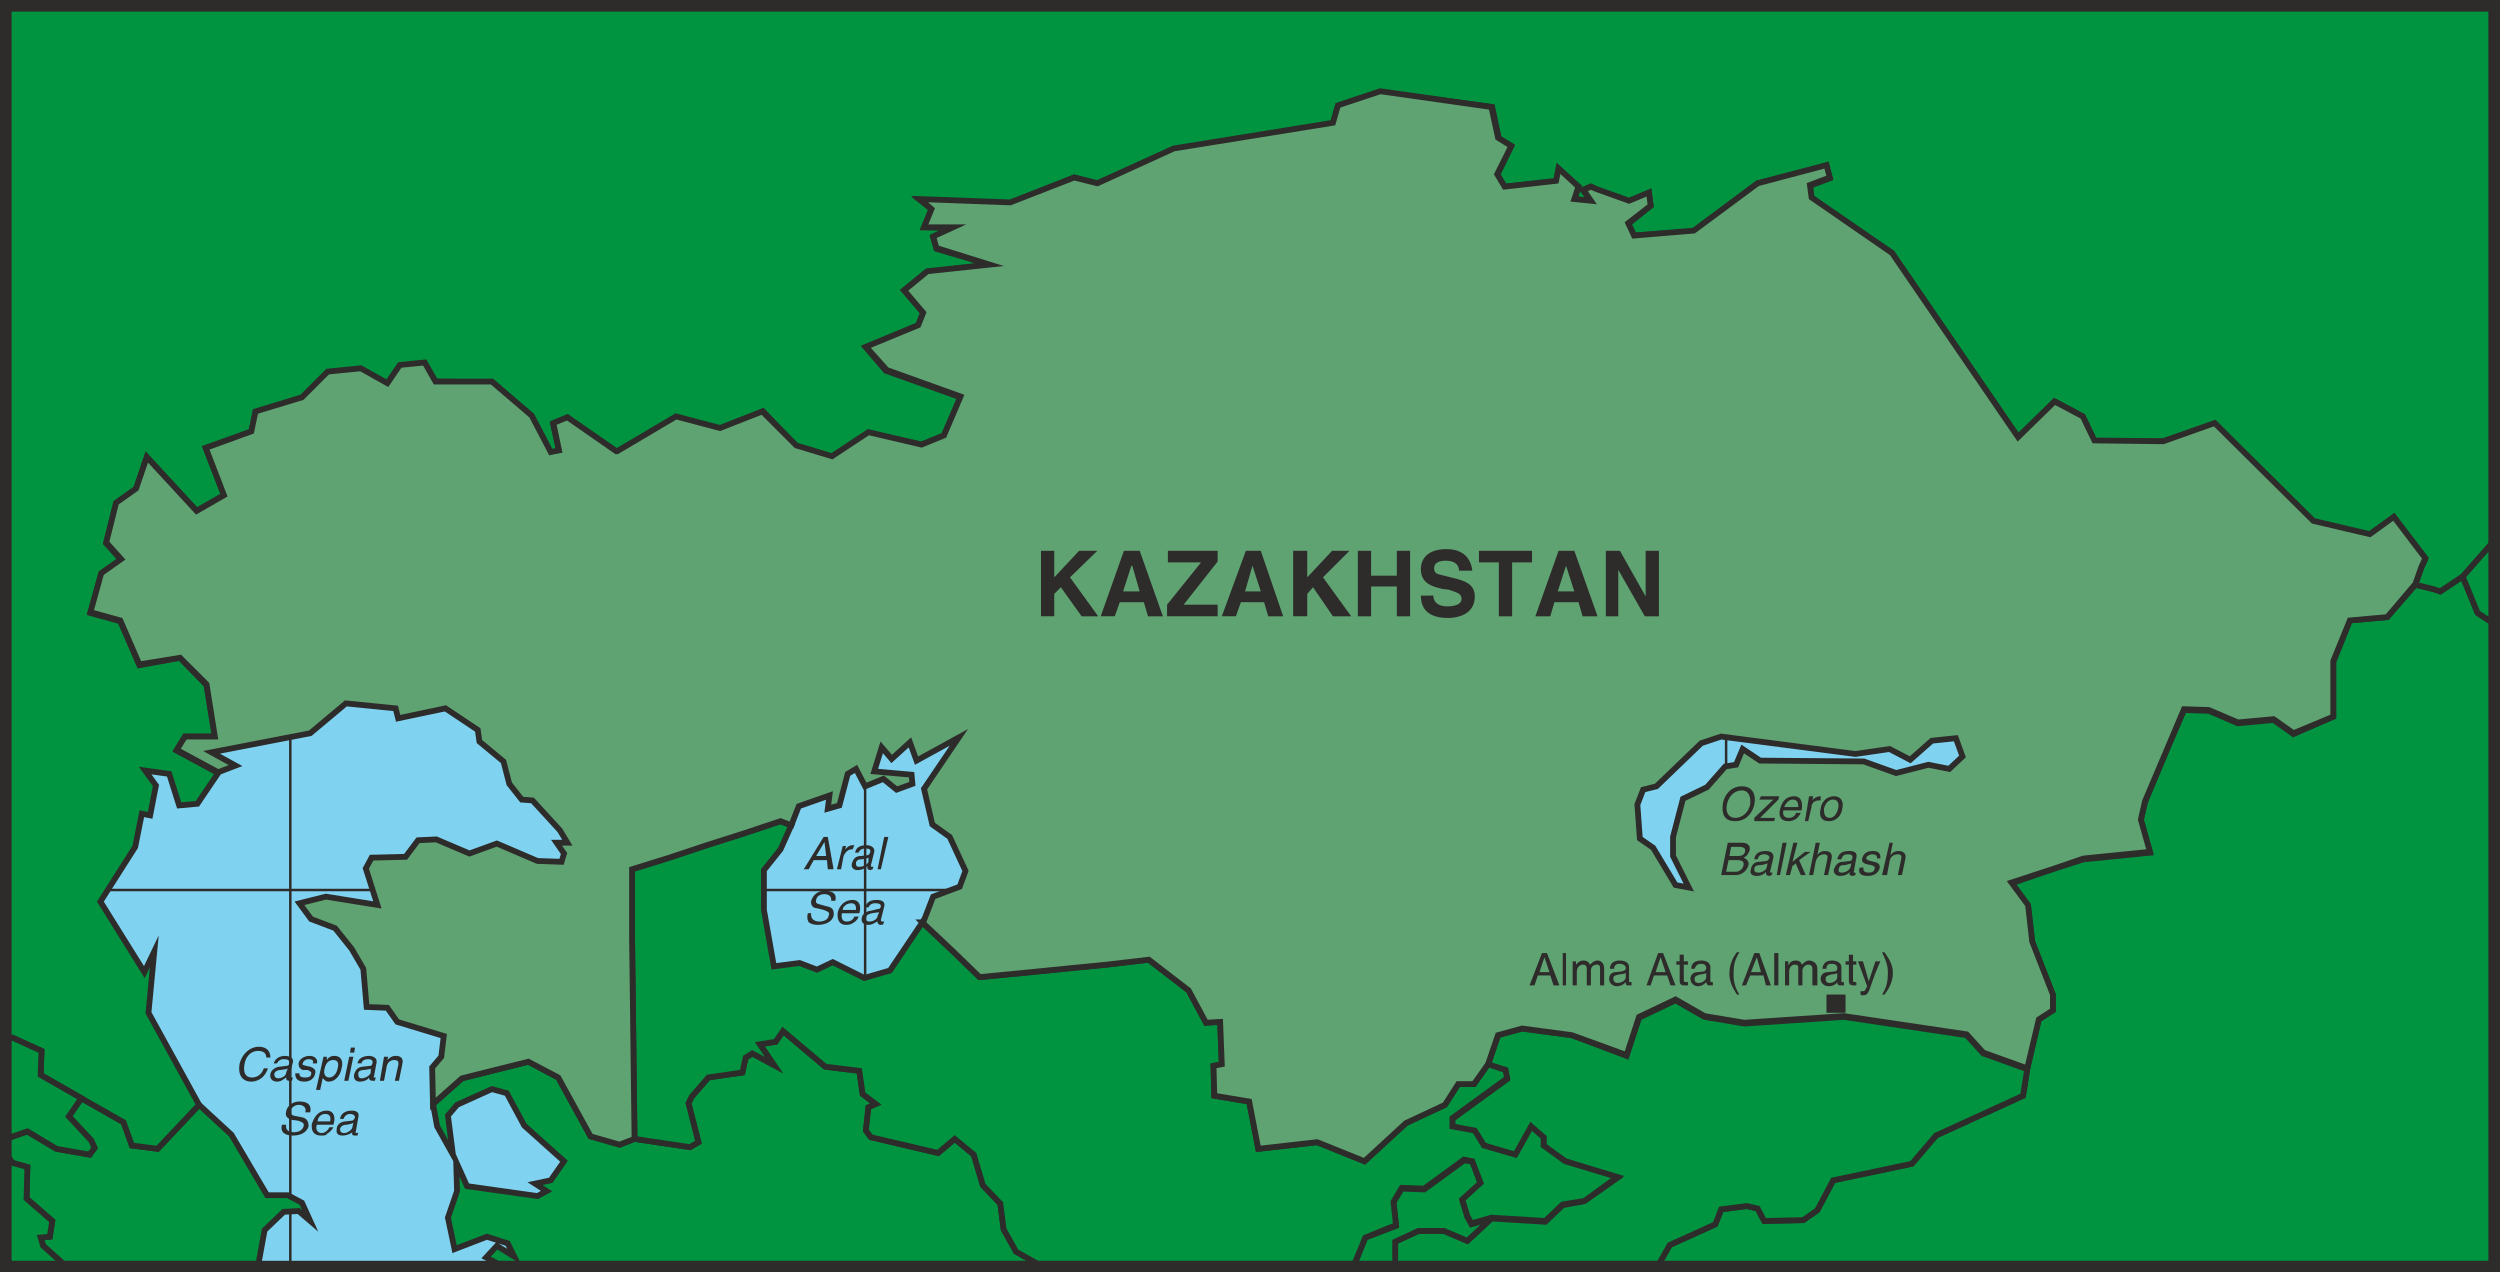
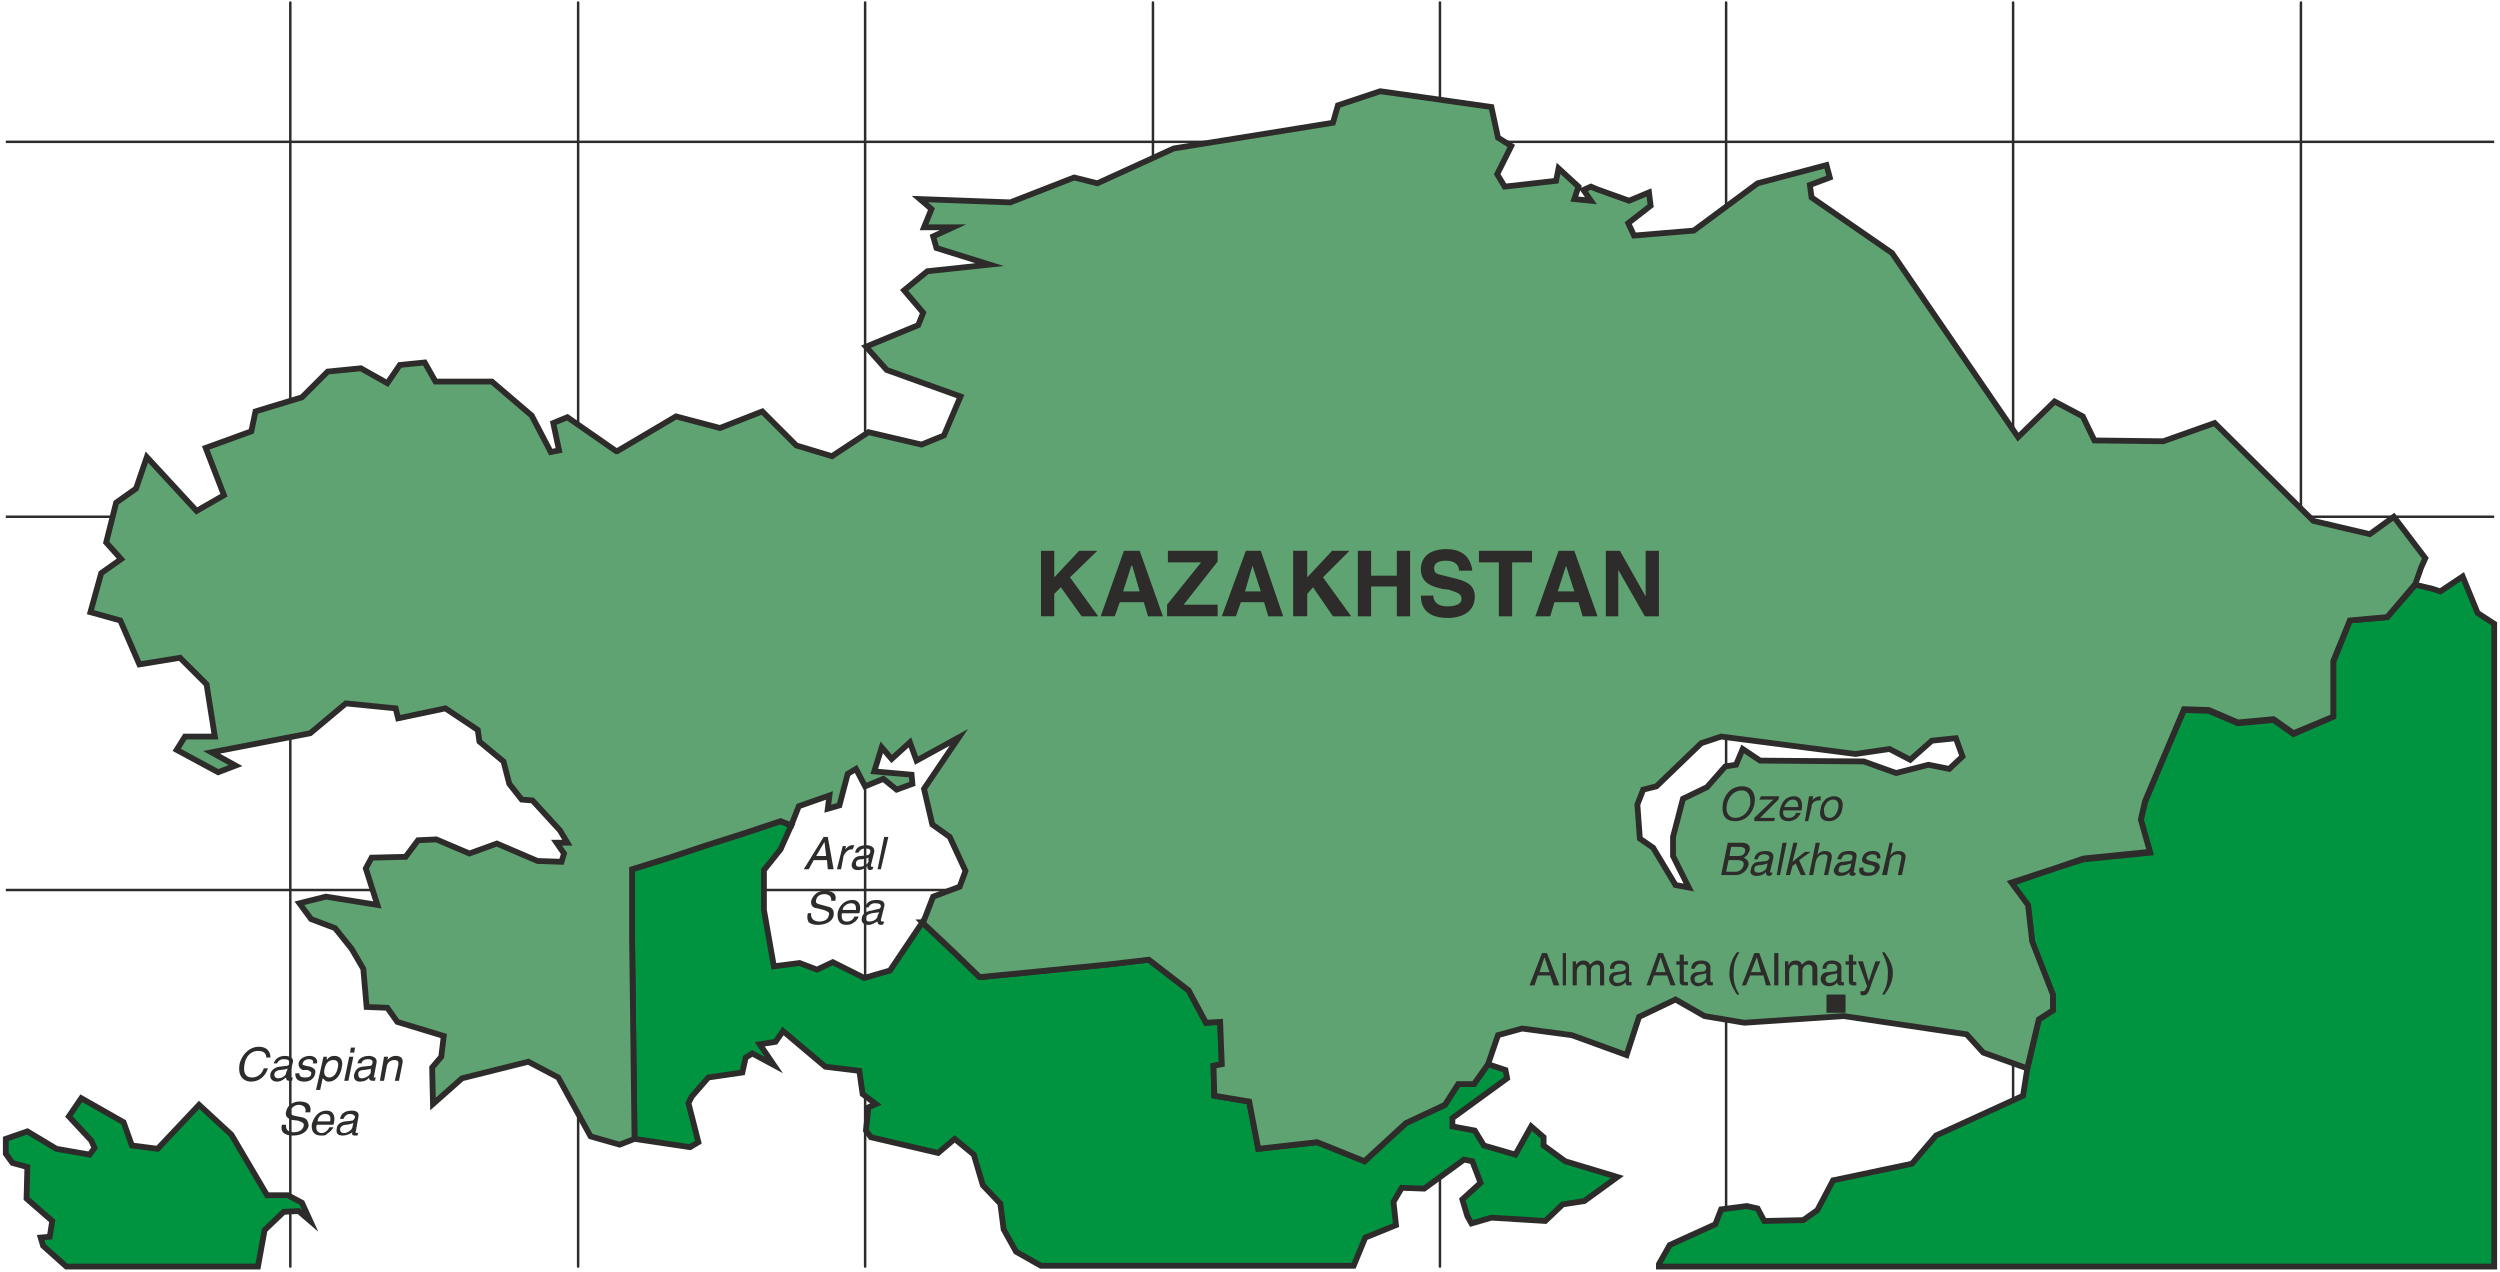
<svg xmlns="http://www.w3.org/2000/svg" width="289.344" height="147.264" viewBox="0 0 217.008 110.448">
-   <path d="M405.638 366.369v109.44h-216v-109.44z" style="fill:#80d2f1" transform="translate(-189.134 -365.865)" />
  <path d="M214.334 366.08v109.73m24.984-109.73v109.73" style="fill:none;stroke:#2d2c2b;stroke-width:.216;stroke-linecap:round;stroke-linejoin:round;stroke-miterlimit:10.433" transform="translate(-189.134 -365.865)" />
  <path d="M405.638 378.177h-216m216 32.543h-216m216 32.4h-216" style="fill:none;stroke:#2d2c2b;stroke-width:.216;stroke-miterlimit:10.433" transform="translate(-189.134 -365.865)" />
  <path d="M264.23 366.08v109.73m24.984-109.73v109.73m24.912-109.73v109.73m24.84-109.73v109.73m24.912-109.73v109.73m24.984-109.73v109.73" style="fill:none;stroke:#2d2c2b;stroke-width:.216;stroke-linecap:round;stroke-linejoin:round;stroke-miterlimit:10.433" transform="translate(-189.134 -365.865)" />
  <path d="m190.214 466.809 1.296.36-.072 2.736 2.232 1.944-.216 1.368-.792.072.216.72 2.016 1.8h16.632l.576-3.168 1.656-1.584 1.296-.072 1.008.864-.72-1.584-1.224-.648h-1.8l-3.096-5.256-2.808-2.592-3.6 3.816-2.232-.288-.72-2.016-3.672-2.088-1.08 1.584 1.944 2.088.288.648-.432.576-2.88-.504-2.52-1.512-1.872.648v1.296zm212.688-50.904-1.944 1.296-.648-.216-1.512-.36-2.448 2.808-3.24.288-1.44 3.6v4.752l-3.456 1.512-1.728-1.224-3.096.288-2.52-1.08-2.16-.072-1.584 3.672-1.8 4.32-.36 1.584.792 2.808-5.76.576-2.52.792-3.744 1.296 1.44 1.944.36 3.168 1.8 4.608v1.296l-1.224.792-1.008 4.32-.36 2.304-7.56 3.456-2.088 2.448-6.84 1.44-1.368 2.592-1.224.864-3.384.072-.576-1.08-.936-.216-2.232.288-.504 1.296-3.96 1.8-.936 1.656v.216h72.504v-55.8l-1.44-.936z" style="fill:#009340;stroke:#2d2c2b;stroke-width:.504;stroke-miterlimit:10.433" transform="translate(-189.134 -365.865)" />
-   <path d="m405.494 412.953-2.592 2.952 1.296 3.168 1.44.936v-7.128z" style="fill:#009340;stroke:#2d2c2b;stroke-width:.504;stroke-miterlimit:10.433" transform="translate(-189.134 -365.865)" />
-   <path d="m190.214 455.937 2.52 1.152-.072 2.088 3.528 2.016 3.672 2.088.72 2.016 2.232.288 3.6-3.816-4.392-7.992.504-5.328-.864 1.8-3.816-6.12 3.024-4.752.576-2.88.72.144.504-2.592-.936-1.296 2.088.288.864 2.736 1.584-.144 1.8-2.664-3.6-1.944.72-1.224h2.592l-.72-4.464-2.304-2.376-3.528.648-1.656-3.816-2.592-.72.936-3.384 1.728-1.224-1.296-1.44.864-3.456 1.728-1.224.936-2.808 4.32 4.68 2.376-1.368-1.584-4.104 3.96-1.368.36-1.728 4.032-1.224 2.232-2.232 2.88-.288 2.304 1.296 1.08-1.584 2.16-.216.936 1.584 4.968.072 3.384 2.952 1.656 3.168.72-.144-.504-2.304 1.224-.576 4.32 2.952 5.112-3.024 3.816 1.008 3.744-1.512 2.88 3.024 3.096.936 3.168-2.088 4.608 1.008 1.944-.792 1.44-3.312-6.48-2.304-1.728-2.016 4.536-1.944.432-1.08-1.656-1.944 1.944-1.584 5.472-.648-4.608-1.368-.288-1.008 1.728-.792-2.52-.072.648-1.584-1.008-.792 7.848.288 5.544-2.232 2.016.504 6.624-2.952 13.824-2.232.432-1.512 3.672-1.224 9.72 1.296.576 2.736 1.08.648-1.224 2.52.648 1.008 4.464-.432.216-1.08 1.728 1.512-.36 1.08 1.44.144-.72-.936.72-.288.504.288 2.808 1.008 1.728-.72.144 1.08-1.944 1.584.504 1.008 5.184-.36 5.544-4.176 5.976-1.512.288 1.08-1.728.648.144 1.08 6.984 4.752 10.944 15.984 3.168-3.096 2.448 1.296 1.008 2.16h5.976l4.464-1.512 8.568 8.496 4.896 1.152 2.088-1.512 2.736 3.528v.072l-.36.792-.504 1.44 1.512.36.648.216 1.944-1.296 2.592-2.952.144-.072v-46.512h-216v89.64zm142.92 19.656.936-1.656 3.96-1.8.504-1.296 2.232-.288.936.216.576 1.08 3.384-.072 1.224-.864 1.368-2.592 6.84-1.44 2.088-2.448 7.56-3.456.36-2.304-3.816-1.368-1.44-1.584-10.656-1.584-8.64.576-3.456-.576-2.52-1.44-3.168 1.512-1.08 3.312-4.752-1.8-4.32-.576-2.088.576-.864 2.592 1.512.432.144.792-4.752 3.456v.72l1.944.36.792 1.224 2.736.864 1.368-2.448 1.08.936v.72l1.872 1.296 4.536 1.44-2.88 2.016-1.872.36-1.512 1.44-4.68-.288-2.088 1.944-2.016-.864h-2.232l-2.016.936v2.16h22.896z" style="fill:#009340;stroke:#2d2c2b;stroke-width:.504;stroke-miterlimit:10.433" transform="translate(-189.134 -365.865)" />
-   <path d="M312.254 472.713h2.232l2.016.864 2.088-1.944-1.728.504-.36-.648-.432-1.44 1.584-1.44-.72-1.944-.72-.072-3.456 2.52-1.944-.072-.72 1.152.216 2.088-2.664 1.008-1.008 2.52h3.6v-2.16zm-36-.144-.288-2.232-1.512-1.584-.792-2.664-1.656-1.368-1.44 1.224-5.832-1.368-.432-.576.216-2.016.648-.288-1.152-.864-.288-2.016-2.952-.36-3.672-3.096-.648.936-1.368.216 1.224 1.8-1.872-1.008-.576.36-.288 1.296-2.952.432-1.44 1.656-.288.576.864 3.384-.72.432-4.824-.72-1.296.504-2.52-.72-2.808-5.112-2.592-1.368-5.76 1.44-2.52 2.232.36 1.944 1.368 2.448-.432-3.384.792-.936 3.024-1.368 1.296.36 1.512 2.808 3.456 3.096-1.152 1.656-1.368.288 1.008.648-.792.432-6.12-.864-.936-2.088.072 2.52-.792 2.304.576 2.736 2.808-1.08 1.8.576.576 1.152-1.512-.936-.936 1.008 1.368.72h46.8l-2.16-1.224zm-83.592.72.792-.072.216-1.368-2.232-1.944.072-2.736-1.296-.36-.576-.792v9.72l.216.072h5.04l-2.016-1.8zm1.368-7.704 2.88.504.432-.576-.288-.648-1.944-2.088 1.08-1.584-3.528-2.016.072-2.088-2.52-1.152-.576.072v8.712l1.872-.648z" style="fill:#009340;stroke:#2d2c2b;stroke-width:.504;stroke-miterlimit:10.433" transform="translate(-189.134 -365.865)" />
  <path d="m310.31 472.209-.216-2.016.72-1.224 1.944.072 3.456-2.52.72.144.72 1.872-1.584 1.44.432 1.44.36.648 1.728-.504 4.68.288 1.512-1.44 1.872-.288 2.88-2.088-4.536-1.368-1.872-1.368v-.72l-1.08-.936-1.368 2.448-2.736-.792-.792-1.296-1.944-.36v-.72l4.752-3.456-.144-.72-1.512-.504-1.224 1.728h-1.368l-1.152 1.8-3.384 1.584-3.6 3.312-4.104-1.656-5.112.576-.792-4.104-3.024-.504-.072-2.592.72-.144-.144-3.672-1.224.072-1.512-2.808-3.456-2.664-3.672.432-3.672.36-3.6.36-3.744.36-2.376-2.304-2.448-2.304-.144-.144-2.808 4.176-2.232.648-2.736-1.368-1.368.648-1.512-.576-2.232.288-.864-4.896v-3.456l1.44-1.8.936-2.088-.936-.36-3.24 1.08-3.168 1.008-3.24 1.08-3.24 1.008v5.904l.072 5.76.072 5.904.072 5.832 4.824.72.72-.432-.864-3.384.288-.576 1.44-1.656 2.952-.432.288-1.296.576-.36 1.872 1.008-1.224-1.8 1.368-.216.648-.936 3.672 3.096 2.952.36.288 2.016 1.152.864-.648.288-.216 2.016.432.576 5.832 1.368 1.44-1.224 1.656 1.368.792 2.664 1.512 1.584.288 2.232 1.08 1.944 2.16 1.224h27.144l1.008-2.448z" style="fill:#009340;stroke:#2d2c2b;stroke-width:.504;stroke-miterlimit:10.433" transform="translate(-189.134 -365.865)" />
  <path d="m209.582 432.32-2.088-1.151 8.568-1.656 3.096-2.592 4.32.432.216.864 4.104-.864 2.808 1.872.144 1.008 2.088 1.728.504 1.944 1.08 1.368.936.072 2.376 2.592.648 1.08h-.936l.648.936-.216.72-2.088-.072-3.528-1.512-2.376.864-2.88-1.224-1.584.072-1.08 1.44-2.952.072-.504.936 1.008 3.168-4.464-.72-2.304.576 1.008 1.368 2.088.792 1.44 1.8 1.008 1.728.288 3.312 1.8.072.864 1.224 4.032 1.224-.216 1.8-.792.936.072 3.168 2.52-2.232 5.76-1.44 2.592 1.368 2.808 5.112 2.52.72 1.296-.504-.072-5.832-.072-5.904-.072-5.76v-5.904l3.24-1.008 3.24-1.08 3.168-1.008 3.24-1.08.936.36.648-1.656 2.664-.936-.144 1.152 1.008-.288.72-2.736.72-.432.792 1.512 1.584-.648 1.152.936 1.368-.504-.072-.792-3.24-.288.648-2.088.864 1.008 1.584-1.44.576 1.584 3.672-2.016-3.024 4.464.72 3.096 1.512 1.08 1.368 2.952-.504 1.368-2.304.864-.864 2.232h-.072l.144.144 2.448 2.304 2.376 2.304 3.744-.36 3.6-.36 3.672-.36 3.672-.432 3.456 2.664 1.512 2.808 1.224-.072.144 3.672-.72.144.072 2.592 3.024.504.792 4.104 5.112-.576 4.104 1.656 3.6-3.312 3.384-1.584 1.152-1.8h1.368l1.224-1.728.864-2.52 2.088-.576 4.32.576 4.752 1.728 1.08-3.312 3.168-1.512 2.52 1.44 3.456.576 8.64-.576 10.656 1.584 1.44 1.584 3.816 1.368 1.008-4.248 1.224-.792v-1.368l-1.8-4.608-.36-3.168-1.44-1.944 3.744-1.224 2.52-.864 5.76-.576-.792-2.808.36-1.584 1.8-4.248 1.584-3.744 2.16.072 2.52 1.08 3.096-.288 1.728 1.224 3.456-1.44v-4.824l1.44-3.528 3.24-.288 2.448-2.88.504-1.44.36-.792-2.736-3.6-2.088 1.512-4.896-1.152-8.568-8.496-4.464 1.584-5.976-.072-1.008-2.088-2.448-1.296-3.168 3.096-10.944-15.984-6.984-4.824-.144-1.08 1.728-.648-.288-1.08-5.976 1.584-5.544 4.104-5.184.432-.504-1.08 1.944-1.512-.144-1.152-1.728.72-2.808-1.008-.504-.216-.648.288.648.936-1.44-.144.36-1.08-1.728-1.584-.216 1.08-4.464.504-.648-1.08 1.224-2.448-1.152-.72-.576-2.664-9.648-1.368-3.672 1.224-.432 1.512-13.824 2.232-6.624 3.024-2.016-.504-5.544 2.16-7.848-.288 1.008.864-.648 1.584h2.52l-1.728.792.288 1.008 4.608 1.44-5.4.576-2.016 1.656 1.656 1.944-.432 1.08-4.536 1.872 1.8 2.016 6.408 2.304-1.44 3.384-1.944.792-4.608-1.08-3.168 2.088-3.096-.936-2.952-2.952-3.672 1.44-3.816-1.008-5.112 3.024h-.072l-4.248-2.952-1.224.504.504 2.376-.72.144-1.656-3.168-3.456-2.952h-4.896l-.936-1.656-2.16.216-1.08 1.584-2.304-1.296-2.88.288-2.232 2.232-4.032 1.224-.36 1.728-3.96 1.44 1.584 4.104-2.376 1.368-4.32-4.68-.936 2.736-1.728 1.224-.864 3.456 1.296 1.44-1.728 1.224-.936 3.384 2.592.72 1.656 3.816 3.528-.576 2.304 2.304.72 4.536h-2.592l-.72 1.152 3.6 1.944zm122.184 2.089 1.152-.288 3.888-3.744 1.728-.576 11.664 1.512 2.952-.432 1.8.936 1.872-1.656 2.088-.216.576 1.584-1.152 1.08-1.8-.36-2.808.72-2.808-1.008-9-.072-1.512-1.008-.576 1.368-.936.144-1.584 1.8-2.088 1.008-.864 3.312v1.656l1.368 2.736-1.152-.216-1.944-3.24-1.152-.792-.216-2.952z" style="fill:#60a372;stroke:#2d2c2b;stroke-width:.504;stroke-miterlimit:10.433" transform="translate(-189.134 -365.865)" />
  <path d="m322.622 450.537-.288.864h-.432l1.08-2.808h.432l1.08 2.808h-.504l-.288-.864zm1.008-.288-.432-1.296-.432 1.296zm1.44 1.151h-.288v-2.807h.288zm.576-2.087h.288v.288c.144-.144.288-.36.648-.36.36 0 .504.216.576.36.144-.144.36-.36.648-.36.216 0 .576.144.576.72v1.44h-.36v-1.368c0-.288 0-.432-.288-.432-.36 0-.504.288-.504.504v1.296h-.36v-1.44c0-.216-.072-.36-.36-.36-.144 0-.504.144-.504.648v1.152h-.36zm3.24.647c0-.503.36-.72.864-.72.216 0 .792.073.792.577v1.224c0 .072 0 .072.144.072h.072v.288h-.216c-.288 0-.288-.072-.288-.288-.144.144-.36.36-.792.36a.645.645 0 0 1-.648-.648c0-.144.072-.576.576-.576l.576-.072c.144-.072.288-.072.288-.288 0-.216-.216-.36-.576-.36s-.432.288-.432.432zm1.368.36c-.072.073-.216.073-.648.145-.216.072-.432.072-.432.36 0 .216.144.36.36.36.36 0 .72-.216.72-.504zm2.448.217-.288.864h-.36l1.008-2.808h.432l1.08 2.808h-.432l-.288-.864zm1.008-.288-.432-1.296-.432 1.296zm1.584-.649v1.369c0 .144.144.144.216.144h.144v.288h-.288c-.36 0-.432-.144-.432-.432V449.6h-.288v-.288h.288v-.576h.36v.576h.36v.288zm.648.36c0-.503.36-.72.864-.72.216 0 .792.073.792.577v1.224c0 .072 0 .072.072.072h.144v.288h-.216c-.288 0-.288-.072-.36-.288-.144.144-.36.36-.72.36a.645.645 0 0 1-.648-.648c0-.144.072-.576.648-.576l.576-.072c0-.072.144-.072.144-.288 0-.216-.144-.36-.432-.36-.432 0-.504.288-.576.432zm1.296.36c-.072.073-.144.073-.576.145-.144.072-.432.072-.432.36 0 .216.072.36.36.36s.648-.216.648-.504zm2.88-1.8c-.36.649-.504.937-.504 1.945 0 .648.144 1.152.504 1.728h-.216c-.36-.576-.648-1.08-.648-1.8s.216-1.296.648-1.872zm.936 2.017-.36.864h-.36l1.08-2.808h.432l1.008 2.808h-.432l-.216-.864zm.936-.288-.36-1.296-.504 1.296zm1.512 1.151h-.36v-2.807h.36zm.576-2.087h.288v.288h.072c0-.144.216-.36.576-.36s.504.216.504.36c.216-.144.36-.36.648-.36.216 0 .72.144.72.72v1.44h-.432v-1.368c0-.288-.072-.432-.36-.432s-.504.288-.504.504v1.296h-.36v-1.44c0-.216 0-.36-.288-.36-.216 0-.504.144-.504.648v1.152h-.36zm3.24.647c.072-.503.36-.72.864-.72.144 0 .792.073.792.577v1.224c0 .072 0 .072.072.072h.144v.288h-.216c-.288 0-.36-.072-.36-.288-.072.144-.36.36-.72.36-.432 0-.72-.288-.72-.648 0-.144.072-.576.648-.576l.648-.072c.072-.072.144-.072.144-.288 0-.216-.144-.36-.504-.36-.432 0-.432.288-.432.432zm1.296.36c-.072.073-.144.073-.576.145-.144.072-.432.072-.432.36 0 .216.072.36.36.36s.648-.216.648-.504zm1.656-.72v-.287h-.288v-.576h-.36v.576h-.288v.288h.288v1.368c0 .288.072.432.432.432h.216v-.288h-.072c-.072 0-.216 0-.216-.144V449.6zm1.656-.287h.432a23.347 23.347 0 0 0-.792 2.016c-.288.864-.36.936-.864.936 0 0 0-.072-.072-.072v-.288h.216c.144 0 .144 0 .36-.432l-.792-2.16h.432l.504 1.728zm.576 2.88c.36-.576.504-1.008.504-1.944 0-.648-.216-1.08-.504-1.728h.216c.432.648.72 1.08.72 1.8s-.288 1.296-.72 1.872zm-71.856-32.833h-1.152v-5.687h1.152v2.304l2.16-2.304h1.584l-2.376 2.304 2.448 3.384h-1.44l-1.8-2.52-.576.576zm5.256 0h-1.224l2.016-5.687h1.368l2.016 5.688h-1.296l-.36-1.224h-2.088zm.72-2.16h1.44l-.648-2.231h-.072zm8.208 2.16h-4.392v-1.007l2.952-3.672h-2.88v-1.008h4.32v.936l-2.952 3.744h2.952zm1.584 0h-1.224l2.088-5.687h1.296l1.944 5.688h-1.296l-.36-1.224h-2.016zm.792-2.16h1.368l-.72-2.231zm5.4 2.16h-1.224v-5.687h1.224v2.304l2.16-2.304h1.512l-2.304 2.304 2.448 3.384h-1.584l-1.728-2.52-.504.576zm5.544-2.591v2.592h-1.152v-5.688h1.152v2.16h2.232v-2.16h1.152v5.688h-1.152v-2.592zm5.4.791c0 .36.216.937 1.224.937.576 0 1.224-.144 1.224-.648s-.504-.576-1.08-.792l-.576-.072c-.936-.216-1.872-.504-1.872-1.728 0-.648.36-1.728 2.232-1.728 1.728 0 2.16 1.152 2.232 1.872h-1.152c0-.288-.144-.864-1.152-.864-.504 0-1.008.144-1.008.648s.36.504.576.576l1.44.36c.72.216 1.512.504 1.512 1.512 0 1.728-1.8 1.872-2.304 1.872-2.088 0-2.376-1.152-2.376-1.944zm6.84 1.8h-1.152v-4.68h-1.728v-1.007h4.608v1.008h-1.728zm3.312 0h-1.296l2.016-5.687h1.368l2.016 5.688h-1.296l-.36-1.224h-2.088zm.648-2.16h1.44l-.72-2.231zm7.632-3.527h1.152v5.688h-1.224l-2.304-4.032v4.032h-1.08v-5.688h1.224l2.232 3.96z" style="fill:#2d2c2b" transform="translate(-189.134 -365.865)" />
-   <path d="M405.638 475.809v-109.44h-216v109.44z" style="fill:none;stroke:#2d2c2b;stroke-width:1.008;stroke-miterlimit:10.433" transform="translate(-189.134 -365.865)" />
  <path d="M349.334 453.777v-1.584h-1.656v1.584zm-137.088 3.888c0-.504-.432-.576-.72-.576-.504 0-1.008.36-1.152 1.08-.144.72 0 1.224.648 1.224.288 0 .792-.144 1.008-.792h.36c-.36 1.08-1.224 1.152-1.44 1.152-.648 0-1.224-.432-1.008-1.584.216-.792.864-1.44 1.656-1.44.72 0 1.008.432 1.008.936zm.648.504c.144-.432.504-.648 1.008-.648.144 0 .792.072.648.576l-.288 1.152c0 .144.072.144.144.144h.144l-.072.288h-.216c-.288 0-.288-.144-.288-.288-.216.144-.432.36-.792.36-.432 0-.648-.288-.576-.648 0-.144.216-.576.792-.648l.576-.072c.072 0 .216 0 .288-.216 0-.288-.144-.36-.504-.36a.595.595 0 0 0-.576.36zm1.224.432c-.072.072-.144.072-.648.144-.144 0-.432.072-.504.288-.072.216.072.432.288.432.36 0 .72-.216.72-.504zm2.16-.432c.072-.144.072-.36-.36-.36-.144 0-.432.072-.504.36-.072.144.072.144.288.216l.36.072c.36.144.504.288.432.576-.072.432-.432.72-.936.72-.792 0-.792-.504-.792-.72h.36c0 .144 0 .36.504.36.288 0 .504-.072.504-.288.072-.144 0-.216-.288-.36h-.432c-.288-.144-.36-.288-.36-.576.072-.432.576-.648.936-.648.72 0 .72.576.648.648zm.936-.576h.288v.288a.719.719 0 0 1 .648-.36c.576 0 .792.432.648 1.008-.072.504-.432 1.224-1.152 1.224-.288 0-.36-.216-.504-.288l-.216 1.008h-.36zm.504 1.8c.36 0 .648-.36.72-.792.072-.216.144-.72-.36-.72-.576 0-.72.504-.792.864-.072.504.216.648.432.648zm1.656.287h-.36l.432-2.087h.36zm.144-2.447.072-.432h.36l-.072.432zm.648.936c.072-.432.504-.648 1.008-.648.144 0 .72.072.648.576l-.216 1.152c-.072.144 0 .144 0 .144h.144l-.072.288h-.144c-.36 0-.36-.144-.36-.288-.072.144-.36.36-.792.36-.432 0-.576-.288-.504-.648.072-.144.144-.576.72-.648l.648-.072c.072 0 .144 0 .216-.216.072-.288-.144-.36-.36-.36-.432 0-.576.216-.576.36zm1.152.432c0 .072-.144.072-.576.144-.216 0-.504.072-.504.288 0 .216 0 .432.288.432s.72-.216.792-.504zm2.448 1.079h-.36l.288-1.295c.072-.36 0-.504-.36-.504-.144 0-.576.072-.648.648l-.216 1.152h-.36l.36-2.088h.36l-.072.288c.144-.144.36-.36.72-.36s.72.144.576.72zm-8.136 2.737c.144-.432-.216-.648-.576-.648a.819.819 0 0 0-.72.504c-.072.288.144.36.288.432l.72.144c.36.072.576.288.576.792-.216.648-.864.792-1.368.792-.504 0-.648-.144-.792-.216-.216-.216-.216-.504-.144-.72h.36c-.072.504.288.648.648.648.288 0 .72-.072.864-.504.072-.288-.072-.36-.504-.504l-.576-.072c-.144-.072-.576-.216-.432-.72.072-.432.504-.864 1.152-.864 1.008 0 1.008.576.936.936zm2.448 1.296a1.45 1.45 0 0 1-.576.576c-.072.144-.216.144-.504.144-.648 0-.864-.432-.792-1.008.216-.648.576-1.152 1.296-1.152.576 0 .792.504.576 1.224h-1.44c-.144.432.072.72.432.72.288 0 .576-.288.648-.504zm-.288-.504c.072-.36 0-.648-.432-.648a.645.645 0 0 0-.648.648zm.864-.216c.072-.504.504-.72 1.008-.72.144 0 .72 0 .576.576l-.216 1.224c-.072.072 0 .144.072.144s.072 0 .144-.072l-.072.288h-.216c-.288 0-.288-.144-.216-.288-.216.144-.504.288-.864.288-.432 0-.576-.216-.504-.576 0-.216.144-.576.72-.648l.648-.072s.144-.072.216-.288c0-.144-.144-.288-.432-.288-.36 0-.504.288-.576.432zm1.152.36c-.072 0-.144.072-.576.144-.216 0-.504.072-.576.36 0 .216.072.36.36.36s.72-.288.72-.576zm39.96-22.824-.432.792h-.432l1.728-2.808h.36l.504 2.808h-.504l-.072-.792zm1.08-.36-.144-1.224-.72 1.224zm1.296 1.151h-.36l.504-2.015h.288l-.072.288c.216-.216.36-.36.648-.36h.144l-.144.36h-.072c-.36 0-.576.288-.72.576zm1.224-1.44c.072-.503.504-.647 1.008-.647.144 0 .72.072.648.576l-.288 1.152c0 .072 0 .144.072.144h.144l-.072.216c-.072 0-.144.072-.144.072-.288 0-.36-.144-.288-.36-.216.216-.504.36-.864.36s-.576-.216-.504-.576c.072-.144.144-.648.792-.648l.576-.072c.072 0 .144-.072.216-.216.072-.288-.072-.36-.432-.36a.595.595 0 0 0-.576.36zm1.152.433s-.144.072-.576.144c-.144 0-.432 0-.504.288 0 .216 0 .36.288.36.36 0 .72-.216.792-.432zm1.08 1.007h-.288l.576-2.807h.36zm-4.32 2.737c.072-.432-.288-.576-.576-.576-.216 0-.648.072-.72.504-.072.288.072.288.216.36l.792.216c.36.072.576.288.504.792-.144.576-.792.792-1.368.792-.504 0-.648-.144-.792-.216-.144-.288-.144-.504-.072-.792h.288c-.072.504.288.72.72.72.216 0 .72-.072.792-.504.144-.288-.072-.36-.432-.504l-.576-.144c-.216 0-.576-.144-.504-.648.144-.432.504-.864 1.152-.864 1.08 0 1.008.576.936.864zm2.376 1.368c0 .144-.216.432-.504.576-.072.072-.288.144-.576.144-.576 0-.792-.432-.72-1.08.144-.576.576-1.08 1.296-1.08.504 0 .792.432.576 1.152h-1.512c-.072.504.072.72.432.72s.576-.216.648-.432zm-.216-.576c0-.288 0-.576-.432-.576-.36 0-.72.288-.72.576zm.792-.216c.144-.504.504-.648 1.008-.648.144 0 .792 0 .648.576l-.288 1.152c0 .144.072.144.144.144h.144l-.072.216c-.072.072-.144.072-.216.072-.288 0-.288-.216-.288-.288-.216.072-.432.288-.792.288-.432 0-.648-.216-.576-.576 0-.216.216-.576.792-.648l.576-.144c.072 0 .216 0 .288-.216 0-.216-.144-.288-.504-.288a.595.595 0 0 0-.576.36zm1.224.432c-.072 0-.144 0-.648.072-.144.072-.432.072-.504.36-.072.216.072.36.288.36.36 0 .72-.216.72-.504zm74.304-7.92c-1.08 0-1.152-.792-1.08-1.44.072-.648.576-1.584 1.656-1.584s1.224.936 1.08 1.584c-.144.648-.648 1.44-1.656 1.44zm.576-2.664c-.648 0-1.152.504-1.296 1.224-.144.648.144 1.152.72 1.152.648 0 1.152-.504 1.296-1.152.072-.72-.144-1.224-.72-1.224zm1.584 2.376h1.296l-.072.288h-1.728v-.288l1.656-1.584h-1.224l.144-.288h1.584l-.072.288zm3.528-.432c-.072.144-.216.432-.504.576a1.115 1.115 0 0 1-.576.144c-.648 0-.864-.432-.72-1.008.144-.648.504-1.152 1.224-1.152.576 0 .792.504.648 1.224h-1.584c-.072.432.072.648.504.648.288 0 .576-.216.576-.432zm-.216-.504c0-.36-.072-.648-.504-.648-.288 0-.576.288-.72.648zm.864 1.224h-.288l.36-2.16h.36l-.072.36c.144-.216.432-.36.72-.36v.36h-.144c-.36 0-.648.216-.648.576zm2.232-2.16c.648 0 .864.504.72 1.08-.072.576-.504 1.08-1.152 1.08-.72 0-.864-.504-.72-1.08.072-.576.504-1.08 1.152-1.08zm-.36 1.872c.432 0 .648-.504.72-.792.072-.288.072-.792-.432-.792s-.72.504-.792.792c0 .288 0 .792.504.792zm-8.856 2.16h1.224c.576 0 .792.36.648.72-.072.144-.144.432-.504.576.144.072.504.216.432.648a1.167 1.167 0 0 1-1.152.864h-1.224zm.144 1.152h.648c.432 0 .648-.072.72-.432 0-.216-.072-.36-.576-.36h-.648zm-.288 1.368h.792c.36 0 .648-.216.72-.576.072-.36-.216-.432-.576-.432h-.72zm2.448-1.08c.072-.576.504-.72 1.008-.72.072 0 .72 0 .648.576l-.288 1.224s0 .072.072.072h.144l-.072.216c-.072 0-.144.072-.144.072-.36 0-.36-.144-.36-.36-.144.216-.432.36-.792.36-.432 0-.648-.216-.504-.576 0-.144.144-.648.72-.648l.648-.072s.144-.072.216-.216c.072-.216-.144-.36-.432-.36-.432 0-.504.216-.576.432zm1.152.36c-.072 0-.144.072-.576.144-.216 0-.504 0-.576.288 0 .288.072.36.36.36s.72-.216.72-.504zm1.08 1.008h-.288l.504-2.808h.36zm2.232 0h-.432l-.432-1.008-.288.216-.216.792h-.36l.648-2.808h.36l-.432 1.656 1.08-.864h.504l-1.008.72zm1.944 0h-.36l.288-1.368c.072-.288 0-.432-.288-.432s-.576.144-.72.648l-.216 1.152h-.36l.576-2.808h.36l-.216 1.08a.756.756 0 0 1 .648-.36c.36 0 .72.144.576.72zm.792-1.368c.144-.576.504-.72 1.008-.72.216 0 .792 0 .648.576l-.216 1.224c-.072 0 0 .072.072.072h.072v.216c-.072 0-.144.072-.216.072-.288 0-.36-.144-.288-.36-.144.216-.432.36-.864.36-.288 0-.576-.216-.504-.576.072-.144.216-.648.792-.648l.576-.072c.072 0 .216-.072.216-.216.072-.216 0-.36-.36-.36-.432 0-.504.216-.576.432zm1.224.36c-.072 0-.216.072-.576.144-.216 0-.432 0-.504.288-.072.288 0 .36.288.36s.648-.216.72-.504zm2.232-.432c0-.144 0-.36-.432-.36-.072 0-.432.072-.504.288 0 .144.072.216.36.288l.288.072c.432.072.576.288.504.576-.144.432-.504.648-1.008.648-.864 0-.792-.432-.72-.72h.36c-.072.144-.072.432.432.432.216 0 .504-.072.504-.36.072-.144-.072-.216-.288-.288l-.36-.072c-.288-.072-.504-.216-.432-.504.144-.504.504-.648.936-.648.72 0 .648.504.648.648zm2.16 1.44h-.36l.288-1.368c.072-.288 0-.432-.288-.432s-.648.144-.72.648l-.216 1.152h-.432l.648-2.808h.288l-.216 1.08c.216-.216.36-.36.72-.36.288 0 .72.144.576.72z" style="fill:#2d2c2b" transform="translate(-189.134 -365.865)" />
</svg>